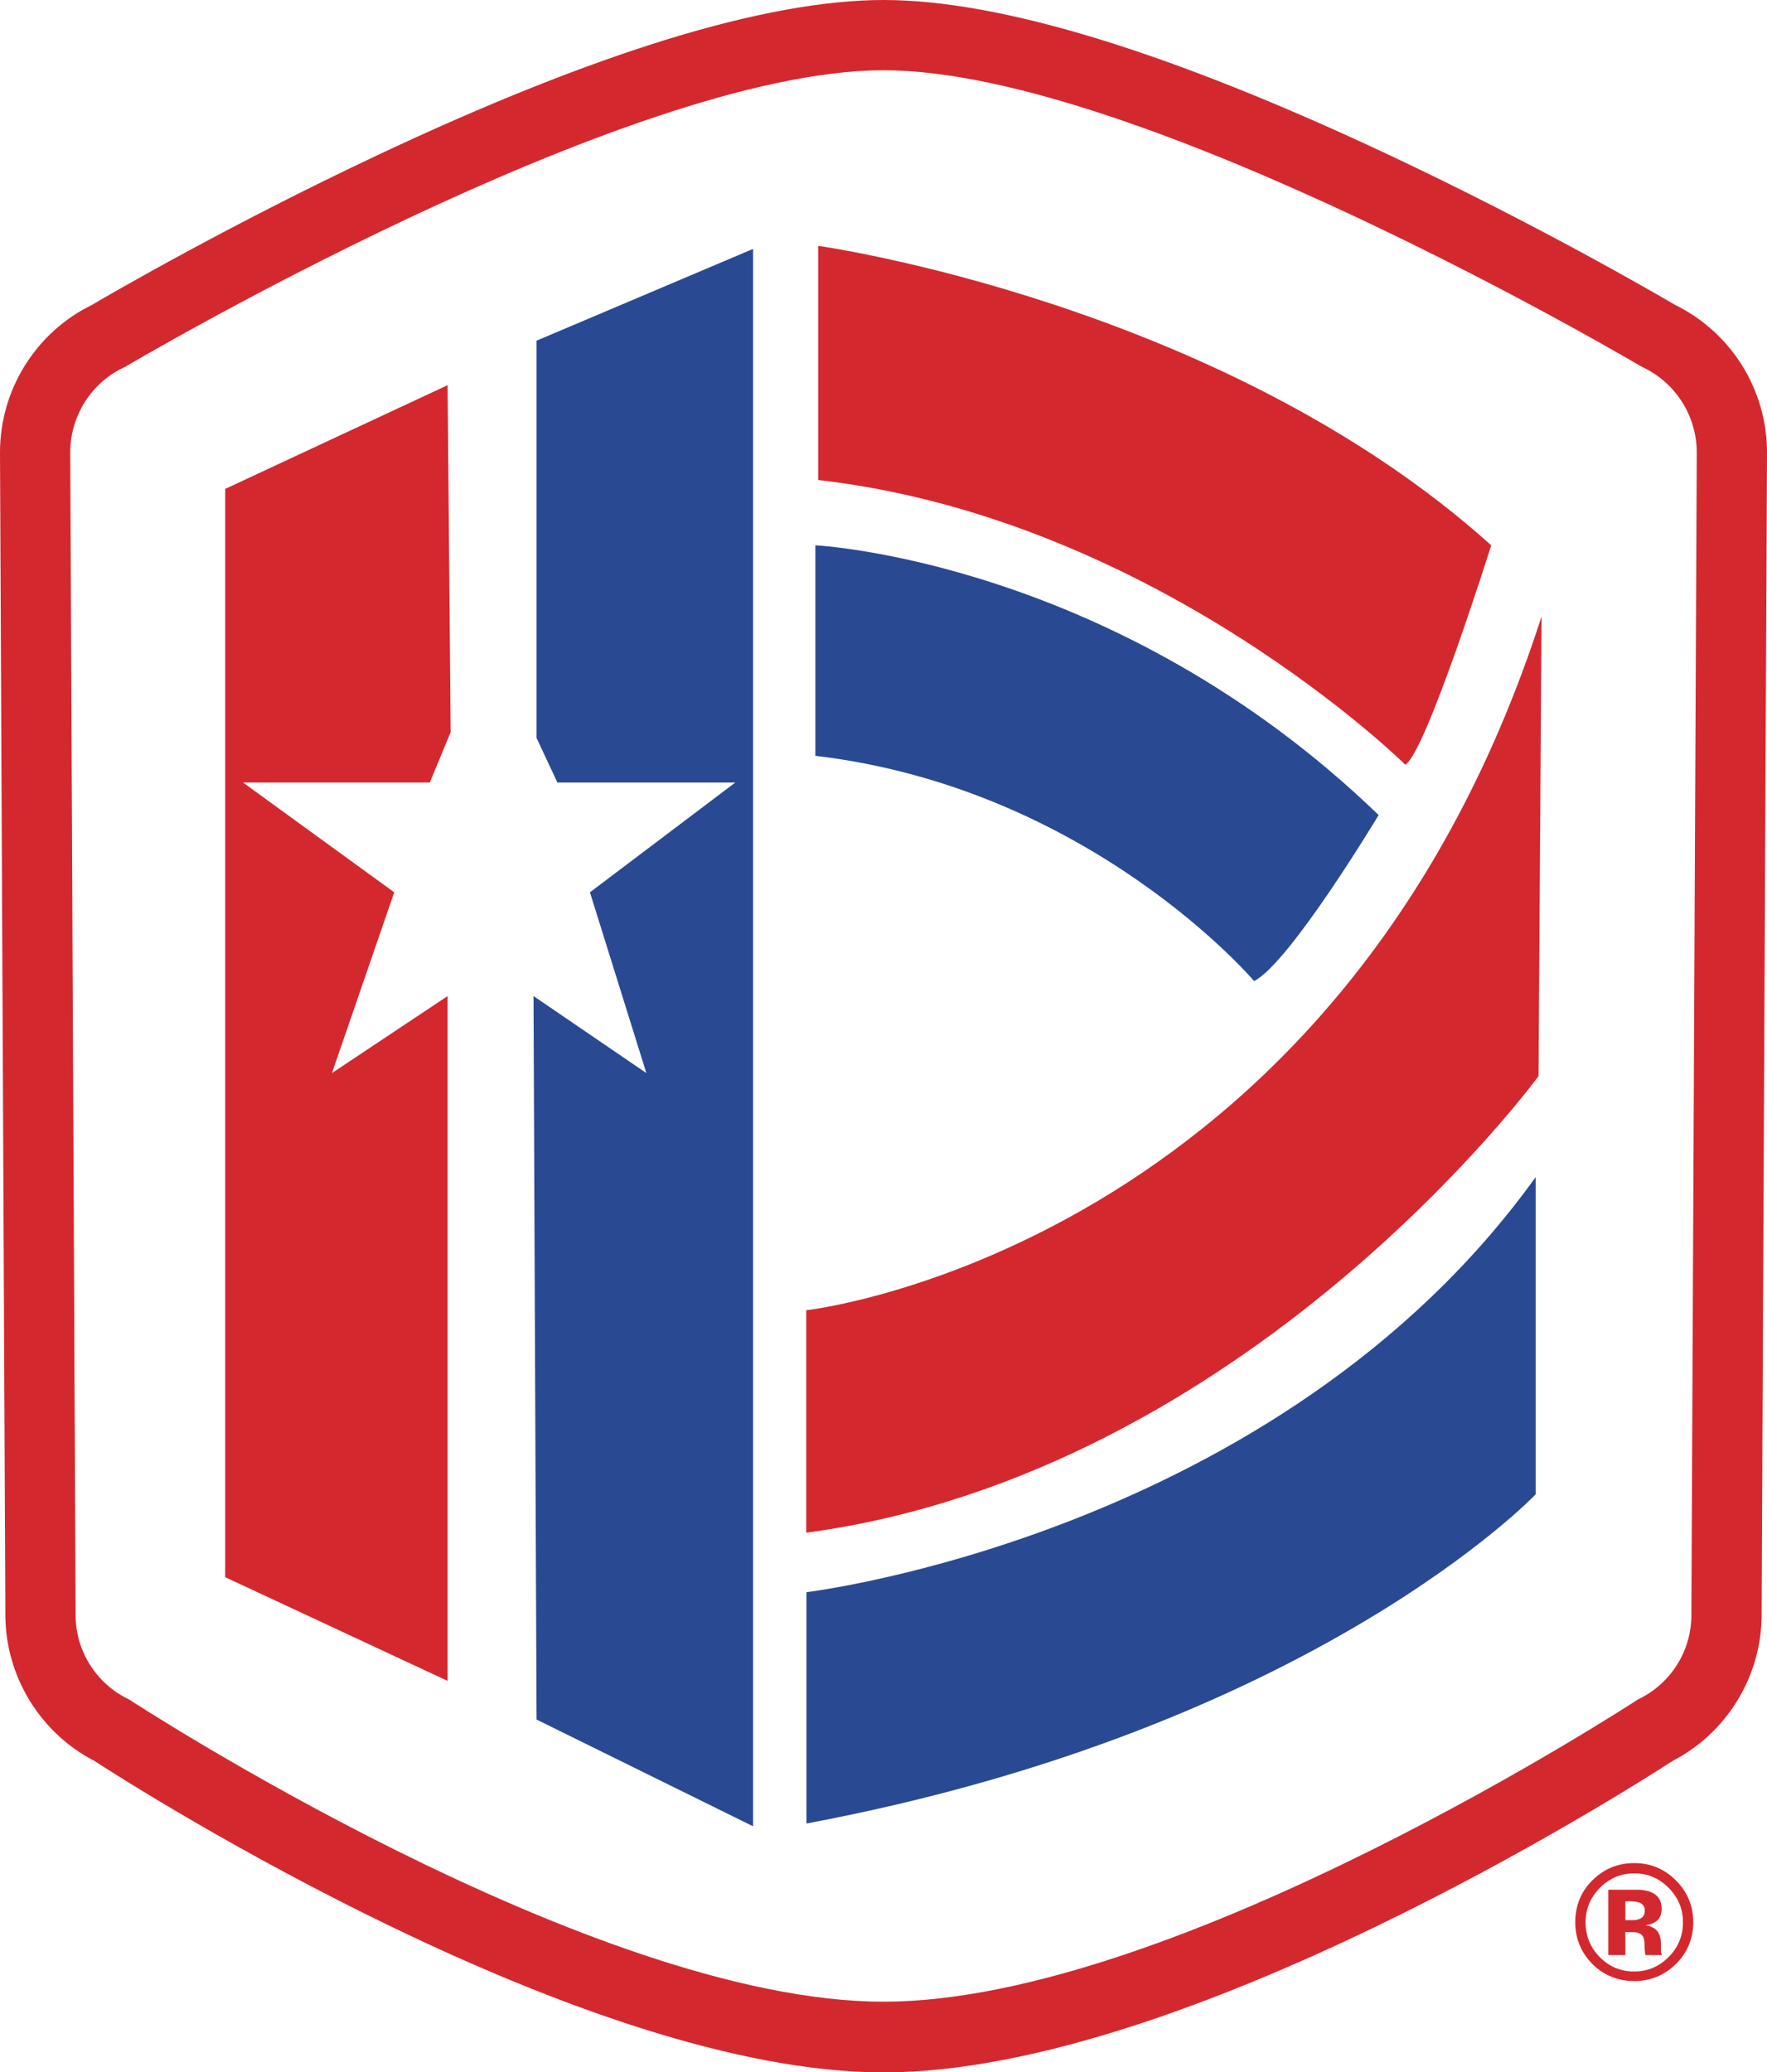
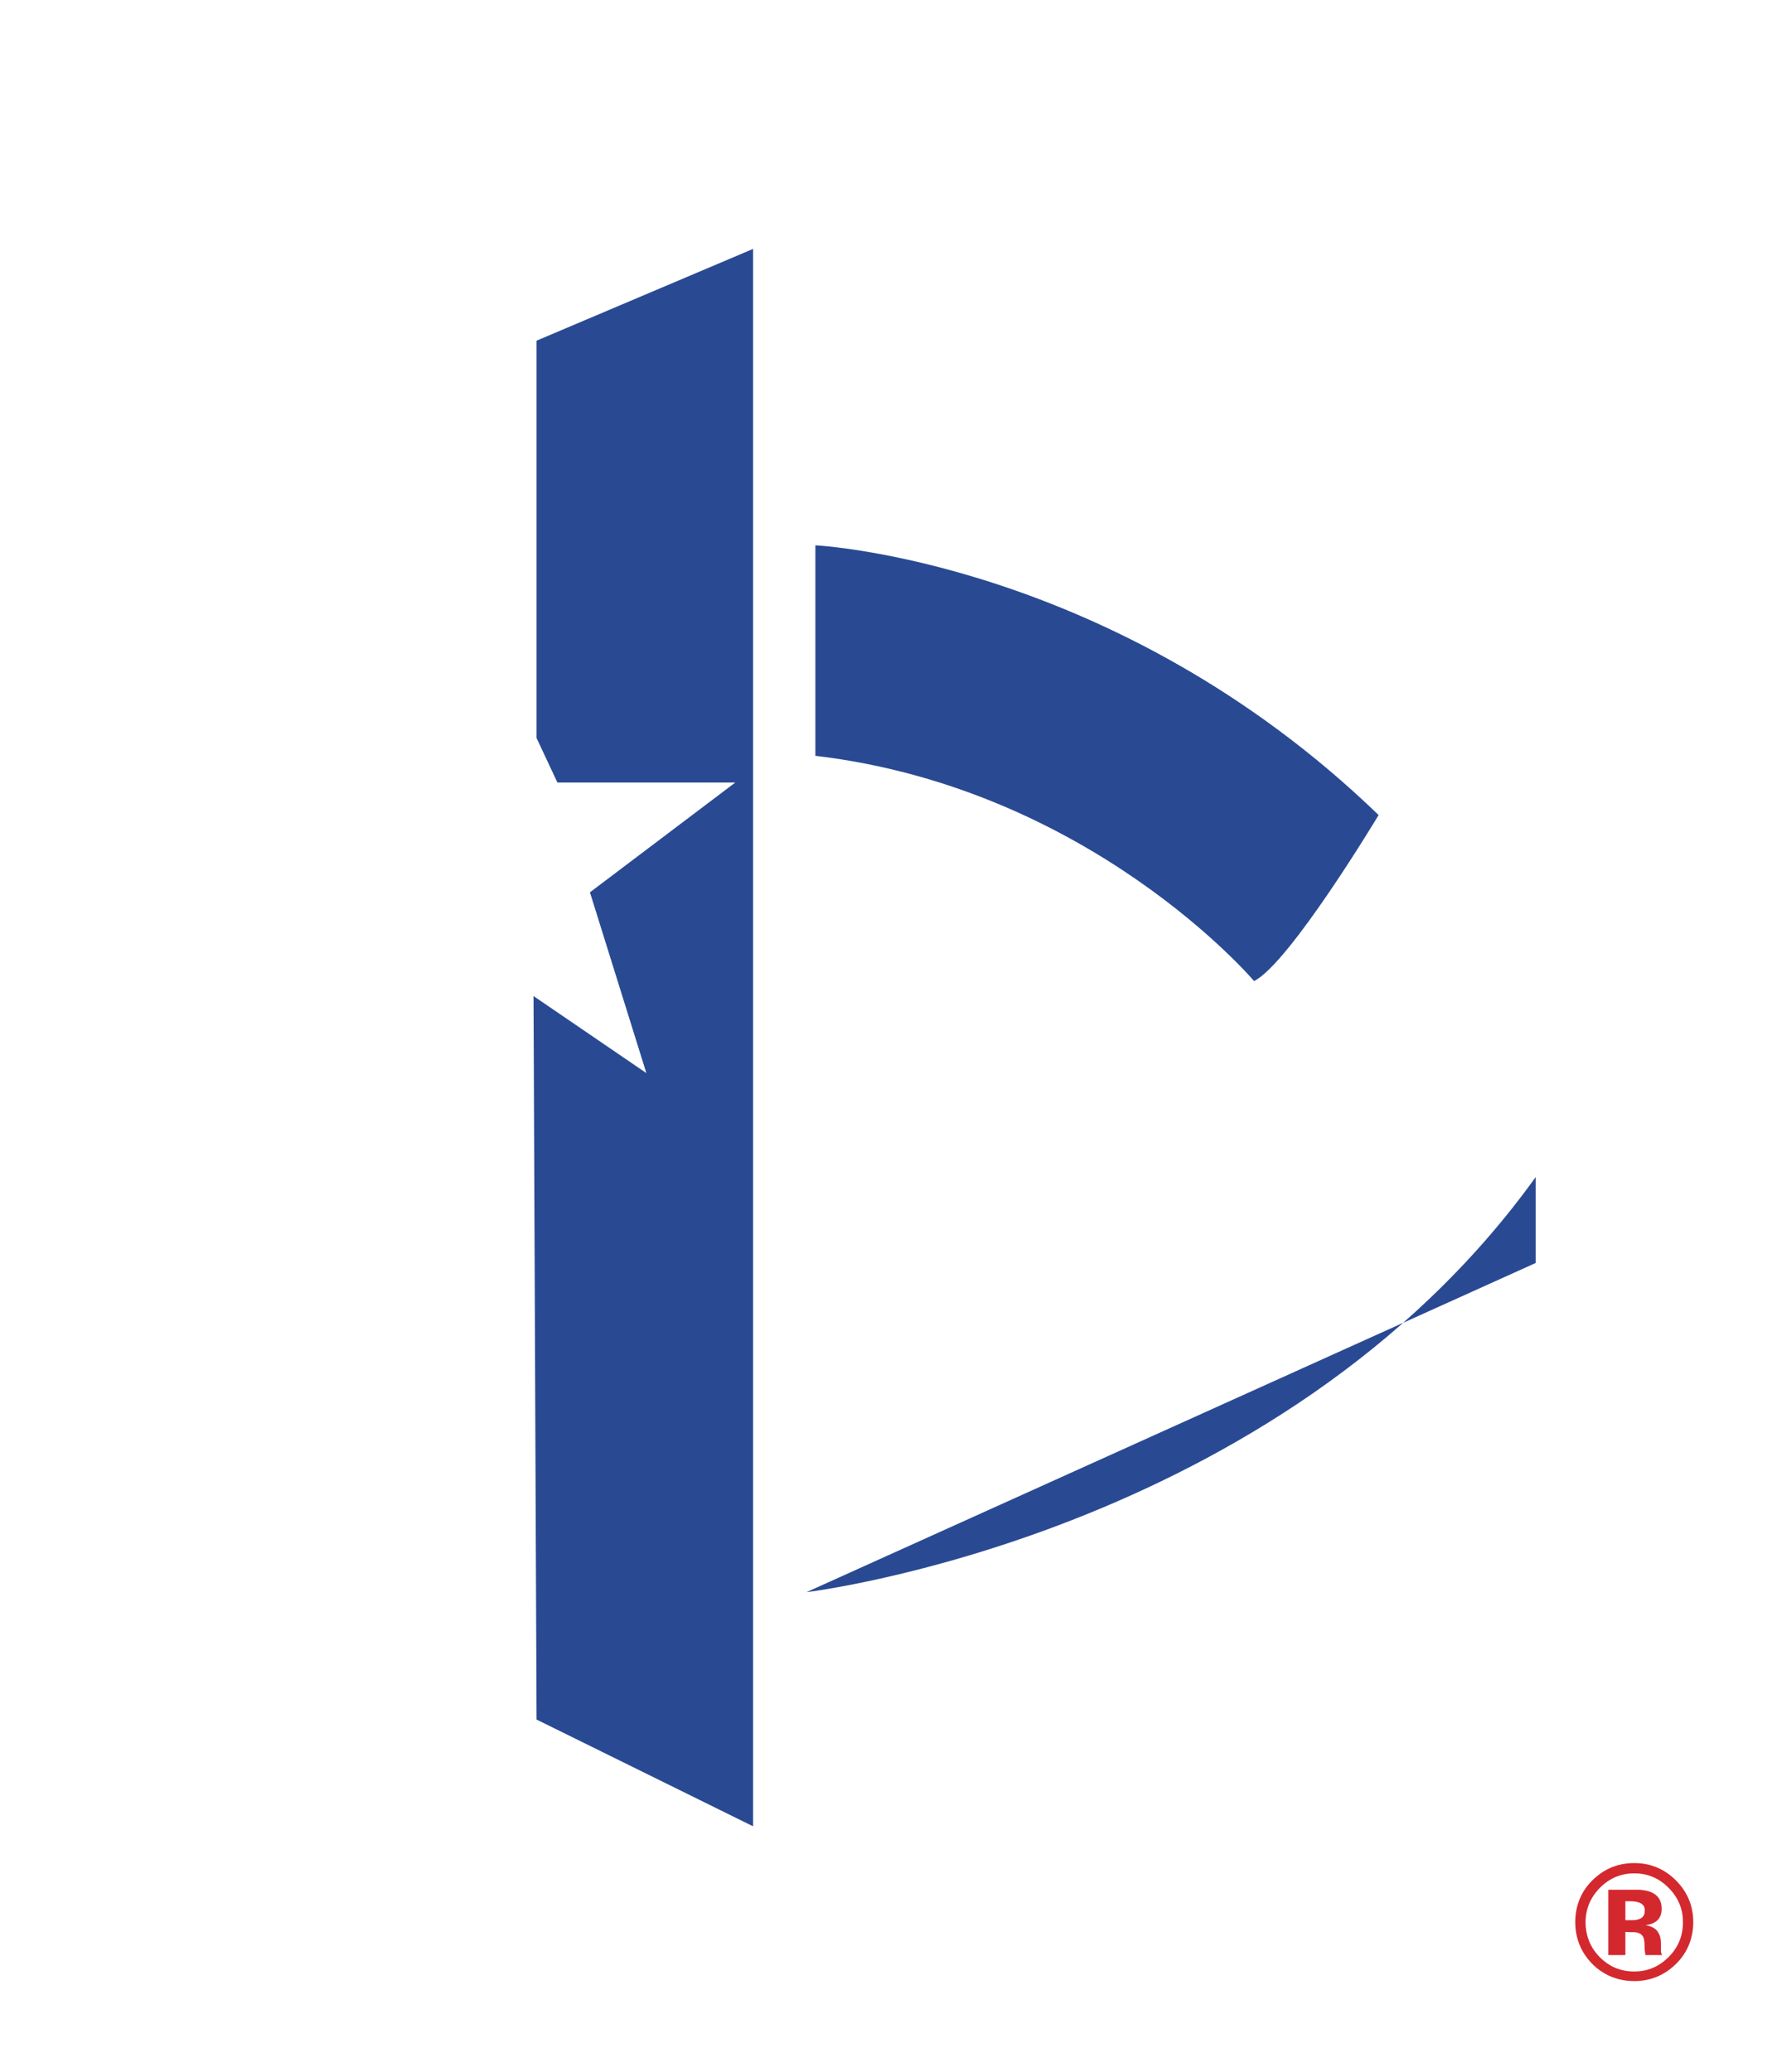
<svg xmlns="http://www.w3.org/2000/svg" id="Layer_1" viewBox="0 0 75.48 88.5">
  <defs>
    <style>.cls-1{fill:#d4282f;}.cls-1,.cls-2{stroke-width:0px;}.cls-2{fill:#294a93;}</style>
  </defs>
-   <path class="cls-1" d="M37.74,3c11,0,32.4,12.67,32.4,12.67,1.43.66,2.34,2.09,2.34,3.66l-.23,49.65c0,1.54-.89,2.94-2.28,3.6,0,0-19.73,12.91-32.23,12.91s-32.23-12.91-32.23-12.91c-1.39-.66-2.28-2.06-2.28-3.6l-.23-49.65c0-1.57.91-3.01,2.34-3.66,0,0,21.4-12.67,32.4-12.67M37.74,0c-5.01,0-12.28,2.23-21.6,6.62-6.31,2.97-11.36,5.9-12.21,6.4C1.52,14.2-.01,16.66,0,19.35l.23,49.65c.01,2.6,1.49,5.01,3.79,6.2,2.02,1.31,20.93,13.31,33.72,13.31s31.7-12,33.72-13.31c2.3-1.19,3.78-3.6,3.79-6.2l.23-49.65c.01-2.69-1.52-5.15-3.93-6.33-.85-.5-5.9-3.43-12.21-6.4C50.01,2.23,42.75,0,37.74,0h0Z" />
-   <path class="cls-1" d="M34.95,10.5s17.22,2.41,28.75,12.79c0,0-2.79,8.86-3.67,9.37,0,0-10.64-10.51-25.08-12.16v-10Z" />
-   <path class="cls-1" d="M65.85,26.33l-.13,19.63s-12.41,16.97-31.28,19.5v-9.5s22.67-2.53,31.41-29.63Z" />
  <path class="cls-2" d="M34.83,23.29s12.79.63,24.06,11.52c0,0-3.8,6.33-5.32,7.09,0,0-6.97-8.23-18.74-9.62v-8.99Z" />
-   <path class="cls-2" d="M34.45,68s20.14-2.41,31.15-17.73v13.55s-9.5,10-31.15,14.06v-9.88Z" />
+   <path class="cls-2" d="M34.45,68s20.14-2.41,31.15-17.73v13.55v-9.88Z" />
  <polygon class="cls-2" points="32.17 10.63 32.17 78 22.92 73.44 22.79 42.54 27.61 45.83 25.2 38.11 31.41 33.42 23.81 33.42 22.92 31.52 22.92 14.55 32.17 10.63" />
-   <polygon class="cls-1" points="19.12 16.45 9.62 20.88 9.62 67.36 19.12 71.79 19.12 42.54 14.18 45.83 16.84 38.11 10.38 33.42 18.36 33.42 19.25 31.27 19.12 16.45" />
  <path class="cls-1" d="M71.59,80.31c.49.49.74,1.09.74,1.78s-.25,1.32-.76,1.81c-.49.47-1.08.71-1.76.71s-1.3-.24-1.79-.73c-.48-.49-.73-1.08-.73-1.79s.26-1.35.79-1.84c.49-.46,1.07-.68,1.73-.68.7,0,1.29.25,1.78.74ZM69.81,80.01c-.58,0-1.07.21-1.48.63-.4.41-.6.9-.6,1.46s.2,1.08.61,1.49c.41.41.89.61,1.47.61s1.06-.21,1.47-.62c.41-.41.61-.91.61-1.48s-.2-1.05-.6-1.46c-.41-.42-.9-.63-1.47-.63ZM69.43,82.51v.99h-.73v-2.79c.17,0,.43,0,.78,0,.35,0,.54,0,.58,0,.22.02.4.06.55.14.25.14.37.36.37.67,0,.23-.07.4-.2.51-.13.11-.29.17-.48.19.18.04.31.09.4.16.16.13.25.34.25.63v.25s0,.05,0,.08c0,.03,0,.05.02.08l.02.08h-.7c-.02-.09-.04-.22-.04-.39,0-.17-.02-.28-.04-.34-.04-.1-.1-.17-.21-.21-.05-.02-.14-.04-.25-.04h-.16s-.15-.01-.15-.01ZM69.72,82.01c.17,0,.3-.03.4-.1s.14-.18.14-.33-.08-.26-.23-.32c-.1-.04-.24-.06-.42-.06h-.18v.81h.28Z" />
</svg>